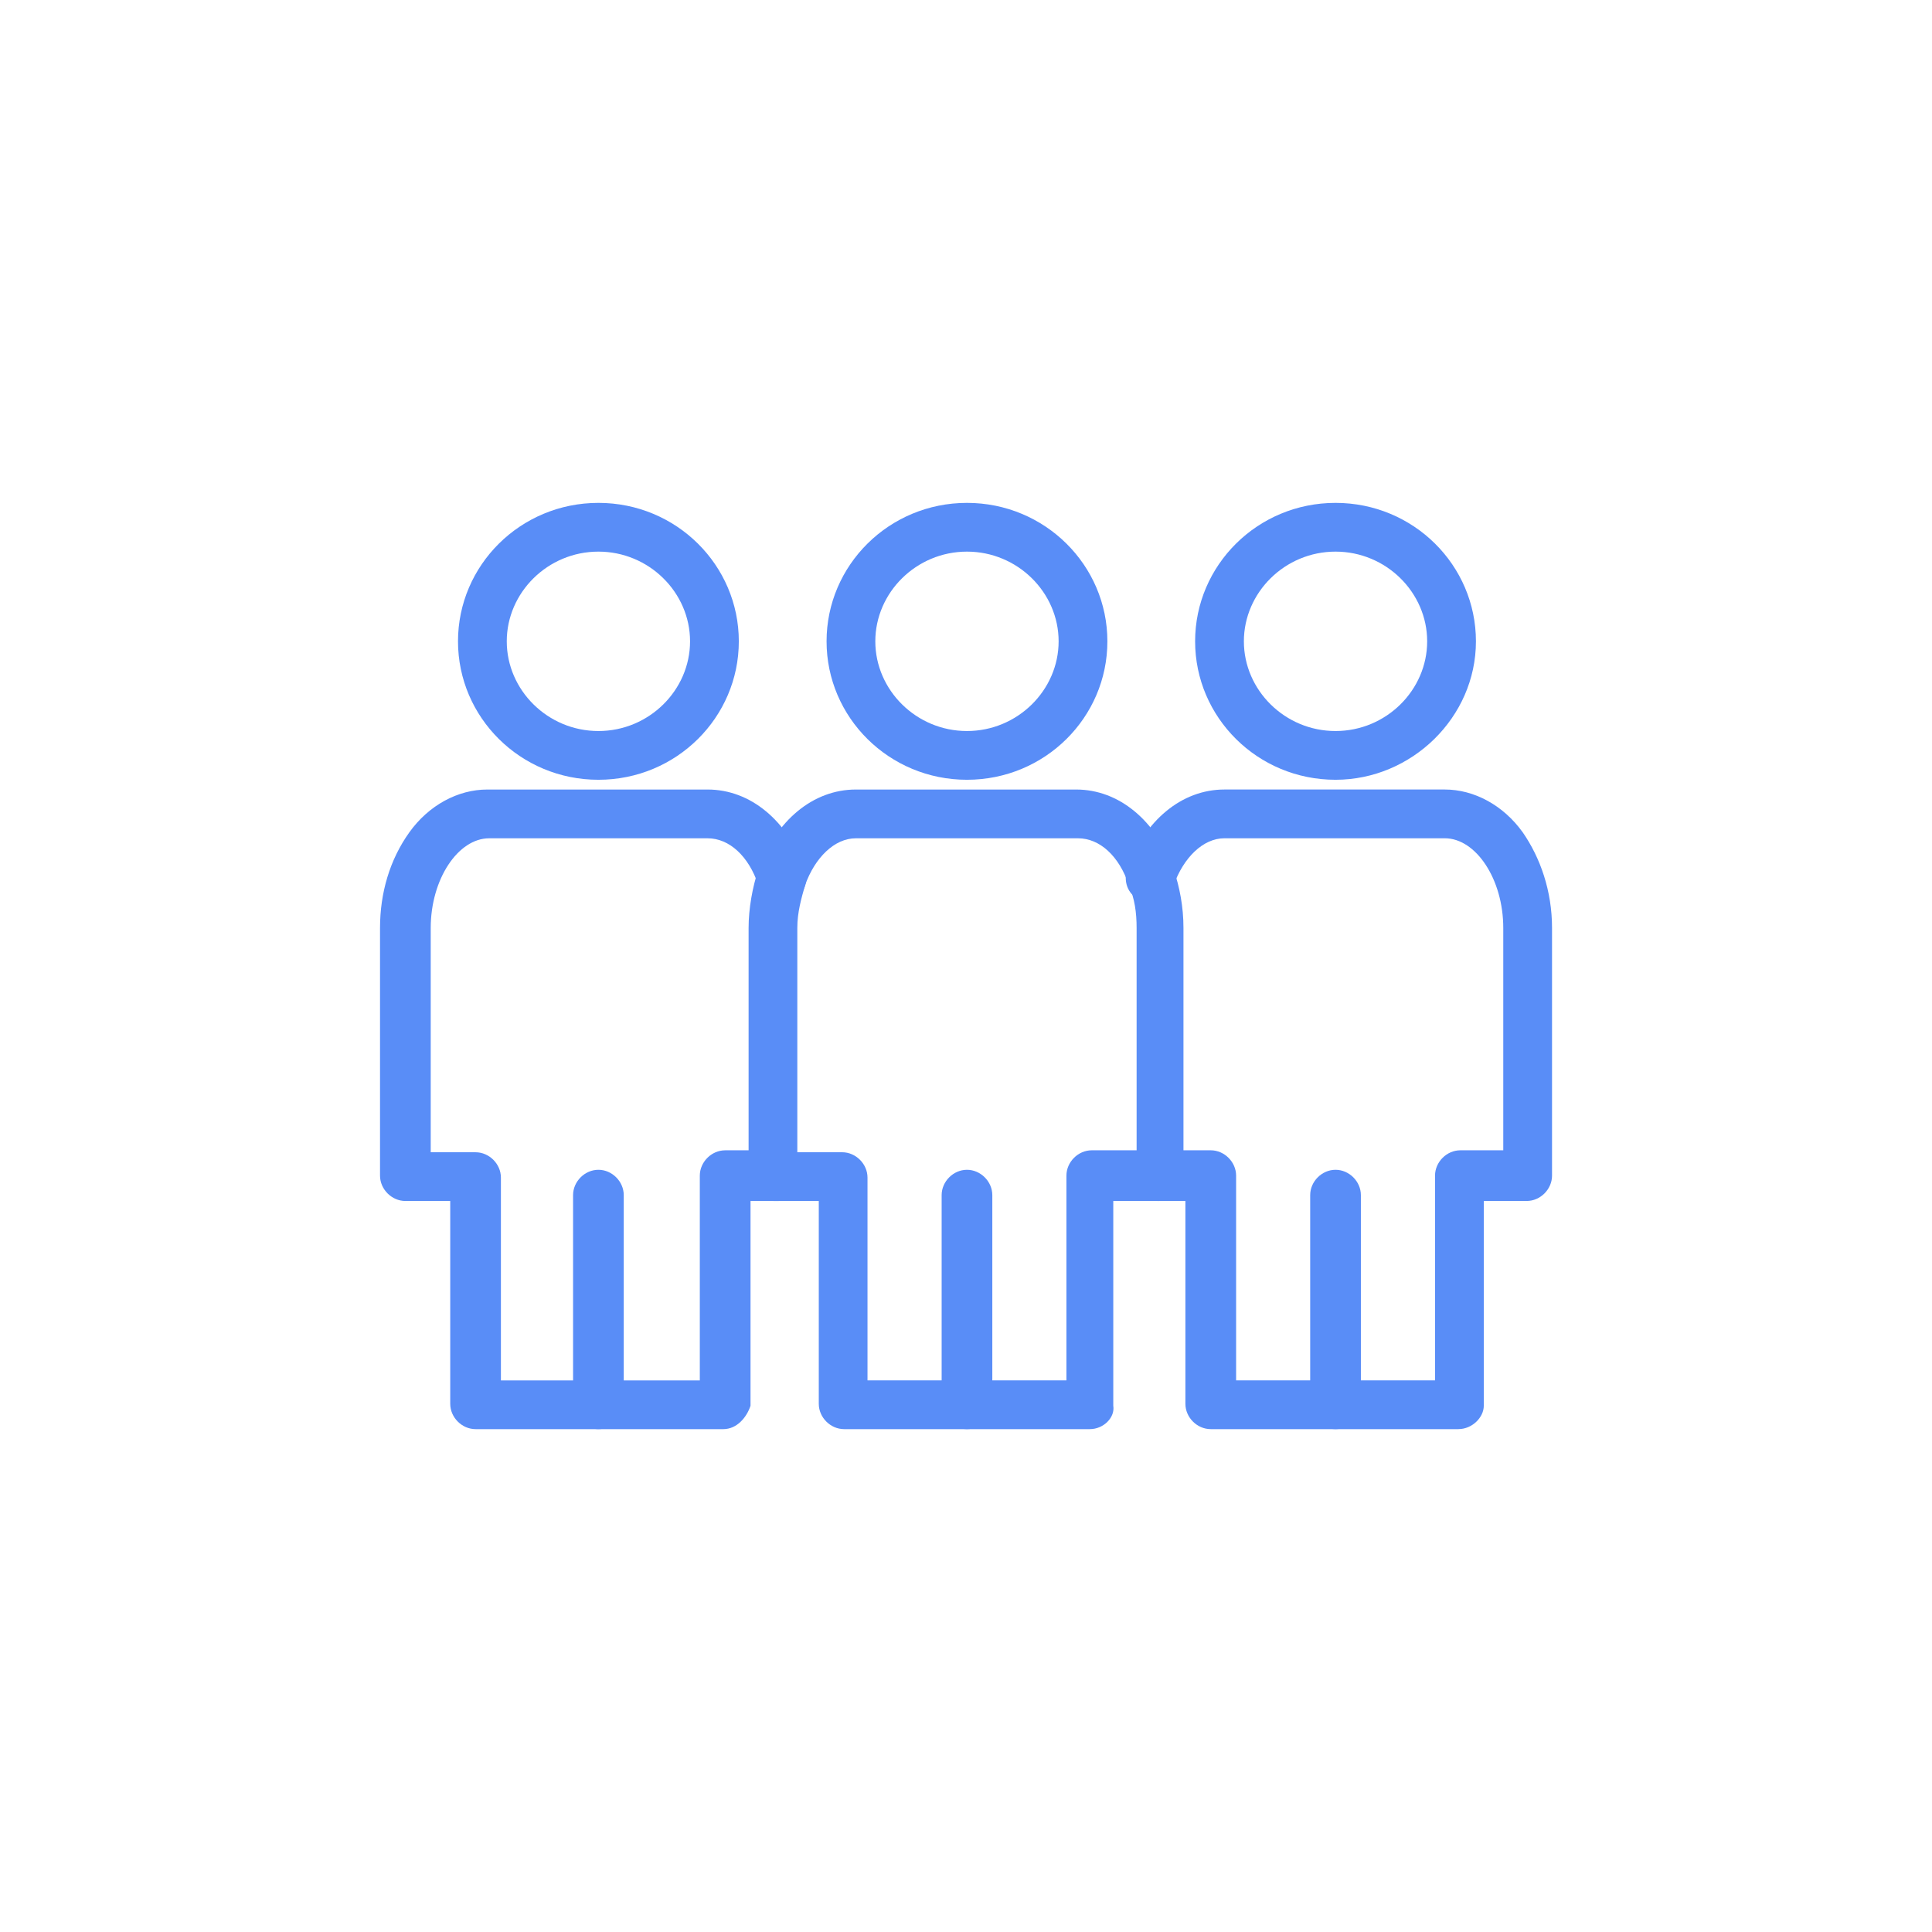
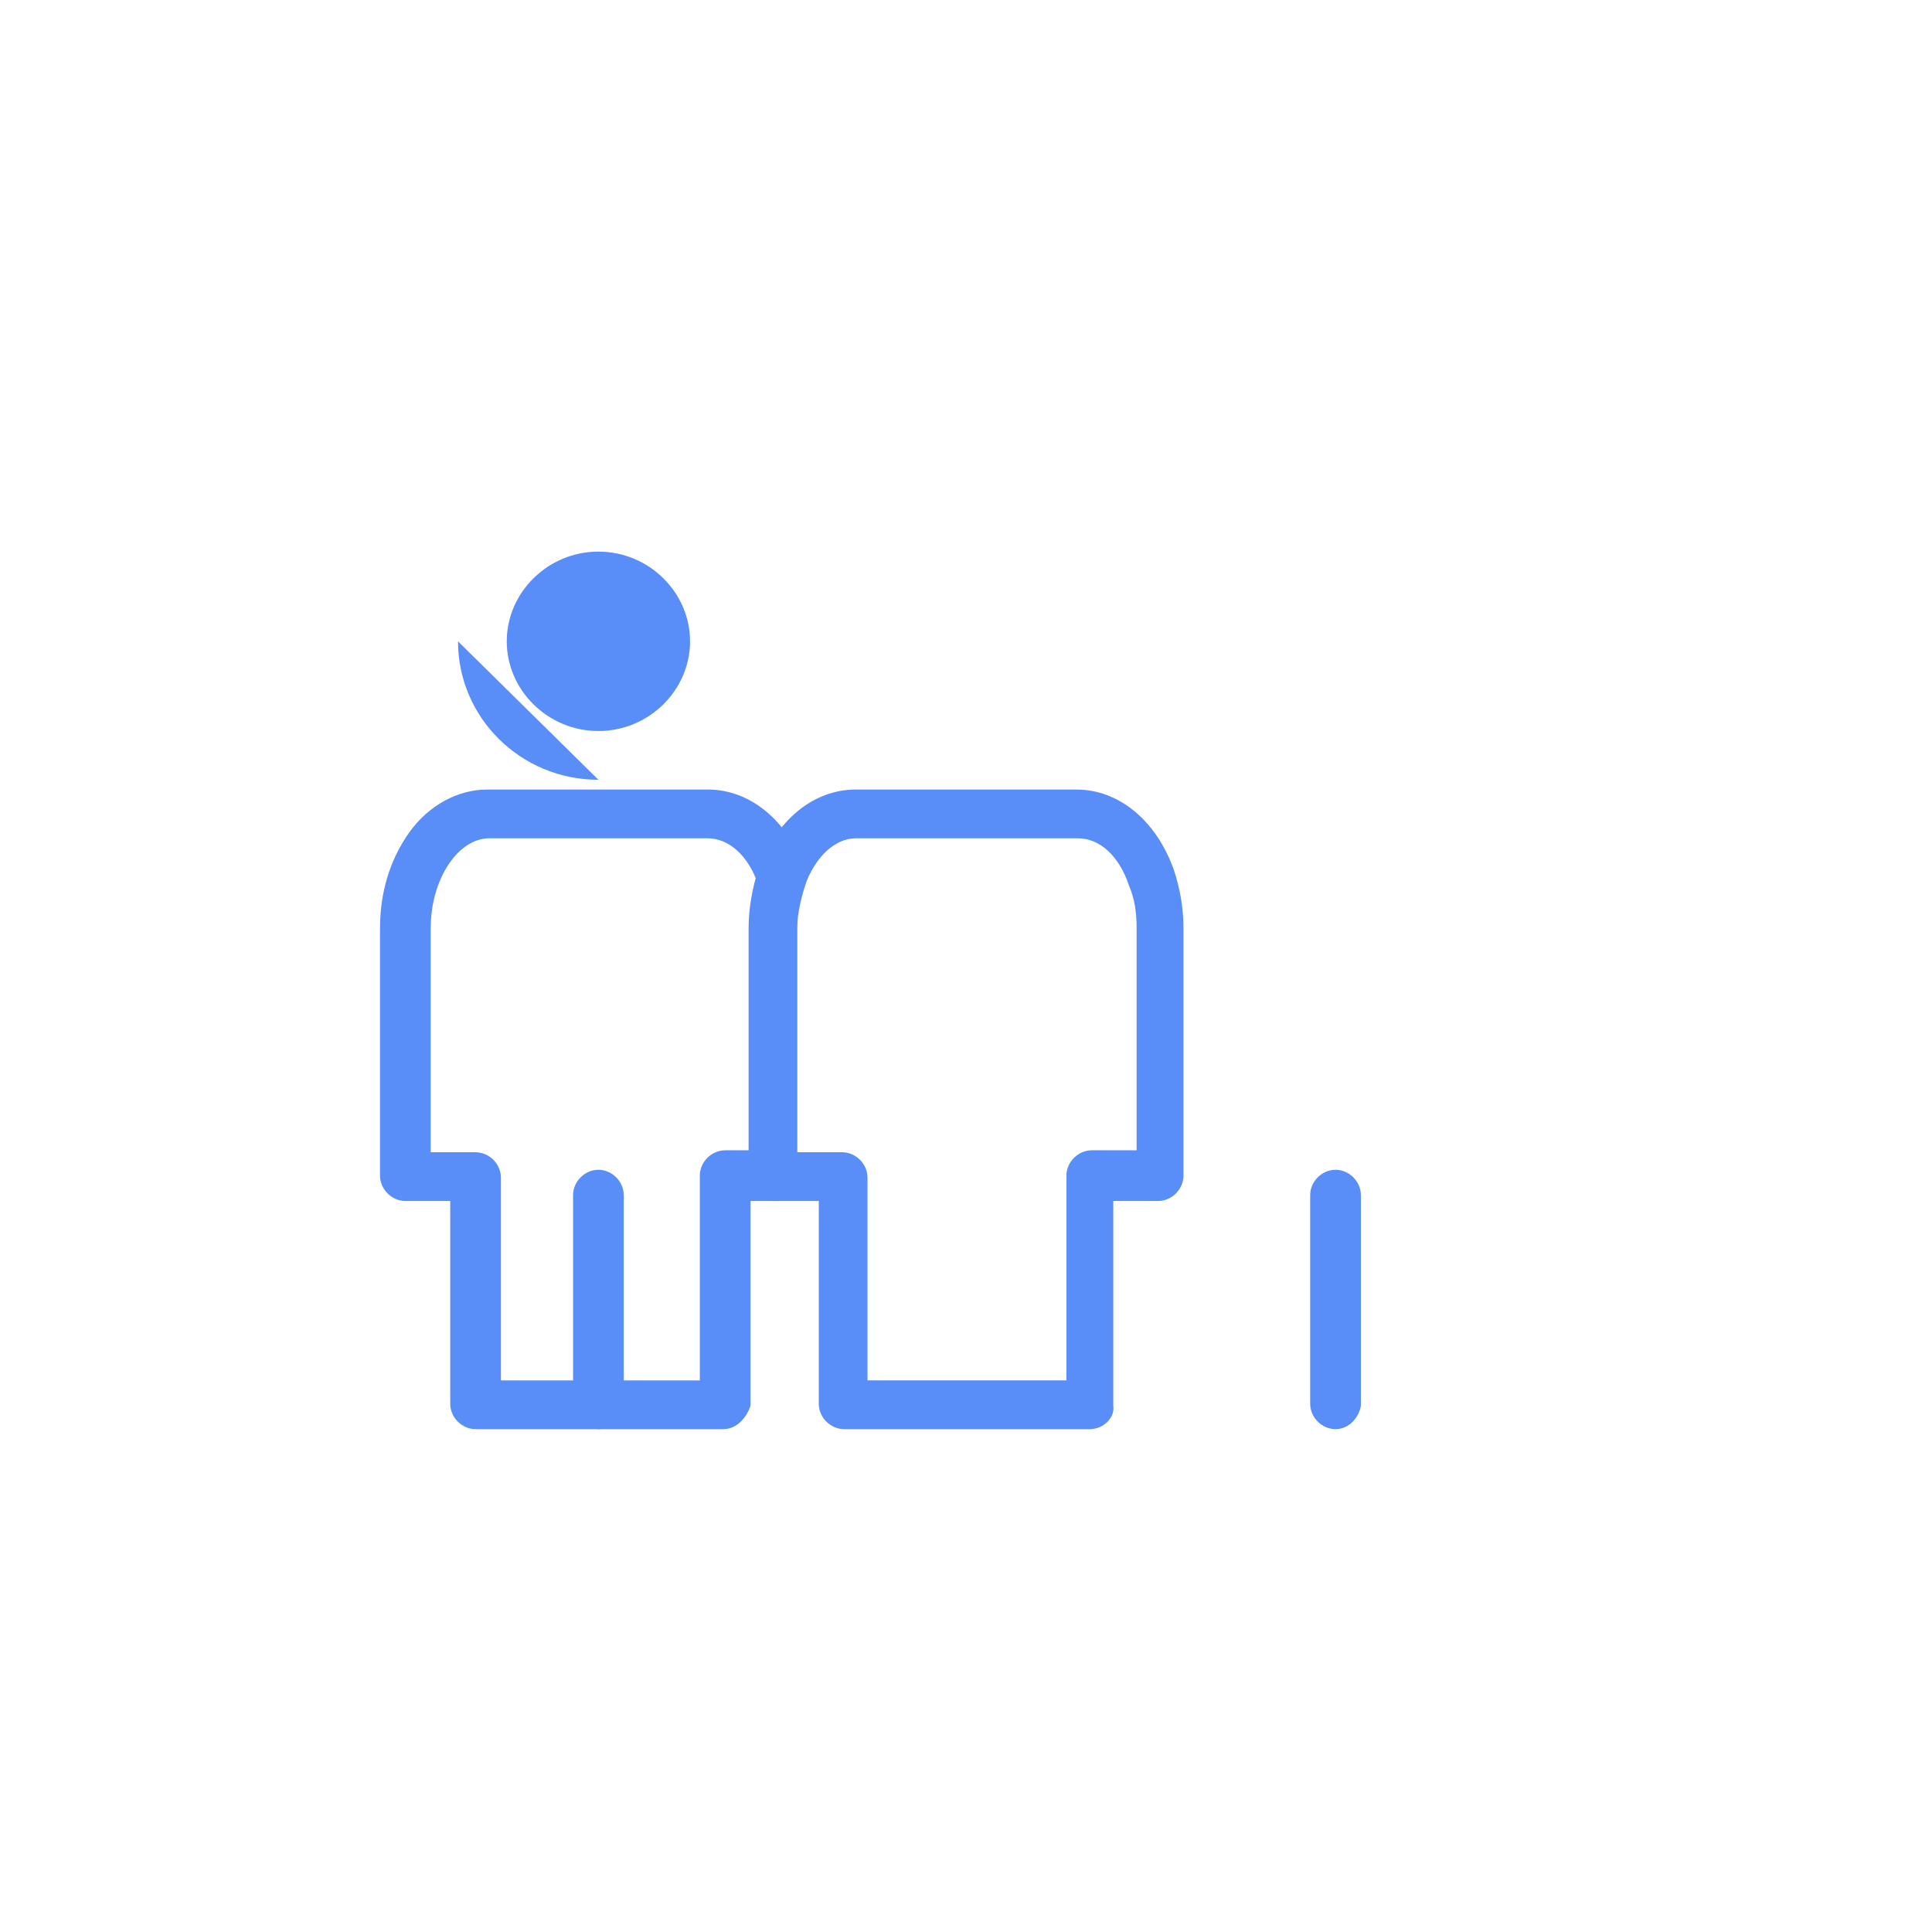
<svg xmlns="http://www.w3.org/2000/svg" id="a" viewBox="0 0 100 100">
-   <path d="m30.974,40.361c-4.038,0-7.268-3.23-7.268-7.166s3.229-7.166,7.268-7.166,7.267,3.23,7.267,7.166-3.229,7.166-7.267,7.166Zm0-11.809c-2.625,0-4.744,2.12-4.744,4.643s2.119,4.643,4.744,4.643,4.743-2.12,4.743-4.643-2.119-4.643-4.743-4.643Z" fill="#598df7" />
+   <path d="m30.974,40.361c-4.038,0-7.268-3.23-7.268-7.166Zm0-11.809c-2.625,0-4.744,2.12-4.744,4.643s2.119,4.643,4.744,4.643,4.743-2.12,4.743-4.643-2.119-4.643-4.743-4.643Z" fill="#598df7" />
  <path d="m30.974,73.972c-.707,0-1.312-.605-1.312-1.312v-10.8c0-.707.605-1.312,1.312-1.312s1.311.606,1.311,1.312v10.901c0,.606-.605,1.211-1.311,1.211Z" fill="#598df7" />
-   <path d="m50.05,40.361c-4.037,0-7.267-3.23-7.267-7.166s3.23-7.166,7.267-7.166,7.268,3.23,7.268,7.166-3.23,7.166-7.268,7.166Zm0-11.809c-2.624,0-4.744,2.12-4.744,4.643s2.12,4.643,4.744,4.643,4.744-2.12,4.744-4.643-2.12-4.643-4.744-4.643Z" fill="#598df7" />
-   <path d="m50.05,73.972c-.706,0-1.311-.605-1.311-1.312v-10.8c0-.707.605-1.312,1.311-1.312s1.312.606,1.312,1.312v10.901c0,.606-.605,1.211-1.312,1.211Z" fill="#598df7" />
  <path d="m37.434,73.972h-12.819c-.706,0-1.311-.605-1.311-1.312v-10.497h-2.322c-.706,0-1.312-.606-1.312-1.312v-12.819c0-1.816.505-3.533,1.514-4.946,1.01-1.413,2.523-2.22,4.037-2.22h11.406c2.221,0,4.138,1.615,5.047,4.138.201.707-.102,1.413-.808,1.615-.707.202-1.413-.101-1.615-.807-.505-1.514-1.514-2.422-2.624-2.422h-11.305c-1.615,0-3.028,2.12-3.028,4.643v11.608h2.321c.707,0,1.312.605,1.312,1.312v10.497h10.295v-10.598c0-.707.605-1.312,1.312-1.312h2.726c.706,0,1.311.605,1.311,1.312s-.605,1.312-1.311,1.312h-1.413v10.598c-.202.606-.707,1.211-1.413,1.211Z" fill="#598df7" />
-   <path d="m75.486,73.972h-12.818c-.707,0-1.312-.605-1.312-1.312v-10.497h-1.413c-.706,0-1.311-.606-1.311-1.312s.605-1.312,1.311-1.312h2.726c.706,0,1.312.605,1.312,1.312v10.598h10.296v-10.598c0-.707.605-1.312,1.312-1.312h2.22v-11.507c0-2.523-1.413-4.643-3.027-4.643h-11.406c-1.11,0-2.119,1.009-2.624,2.422-.202.707-.908,1.009-1.615.807-.706-.202-1.009-.908-.808-1.615.909-2.523,2.826-4.138,5.047-4.138h11.406c1.514,0,3.027.808,4.037,2.22.908,1.313,1.514,3.028,1.514,4.946v12.819c0,.707-.605,1.312-1.311,1.312h-2.221v10.598c0,.606-.605,1.211-1.312,1.211Z" fill="#598df7" />
  <path d="m56.41,73.972h-12.718c-.707,0-1.312-.605-1.312-1.312v-10.497h-2.321c-.707,0-1.312-.606-1.312-1.312v-12.819c0-1.009.202-2.12.505-3.028.908-2.523,2.826-4.138,5.047-4.138h11.405c2.221,0,4.139,1.615,5.047,4.138.303.908.505,1.918.505,3.028v12.819c0,.707-.605,1.312-1.312,1.312h-2.321v10.598c.1.606-.505,1.211-1.211,1.211Zm-11.507-2.523h10.295v-10.598c0-.707.605-1.312,1.312-1.312h2.321v-11.507c0-.807-.101-1.514-.403-2.22-.505-1.514-1.514-2.422-2.625-2.422h-11.506c-1.11,0-2.12,1.009-2.624,2.422-.202.707-.404,1.413-.404,2.22v11.608h2.321c.707,0,1.312.605,1.312,1.312v10.497h0Z" fill="#598df7" />
-   <path d="m69.127,40.361c-4.038,0-7.268-3.23-7.268-7.166s3.229-7.166,7.268-7.166,7.267,3.23,7.267,7.166-3.33,7.166-7.267,7.166Zm0-11.809c-2.625,0-4.744,2.12-4.744,4.643s2.119,4.643,4.744,4.643,4.743-2.12,4.743-4.643-2.119-4.643-4.743-4.643Z" fill="#598df7" />
  <path d="m69.127,73.972c-.707,0-1.312-.605-1.312-1.312v-10.8c0-.707.605-1.312,1.312-1.312s1.312.606,1.312,1.312v10.901c-.101.606-.606,1.211-1.312,1.211Z" fill="#598df7" />
</svg>